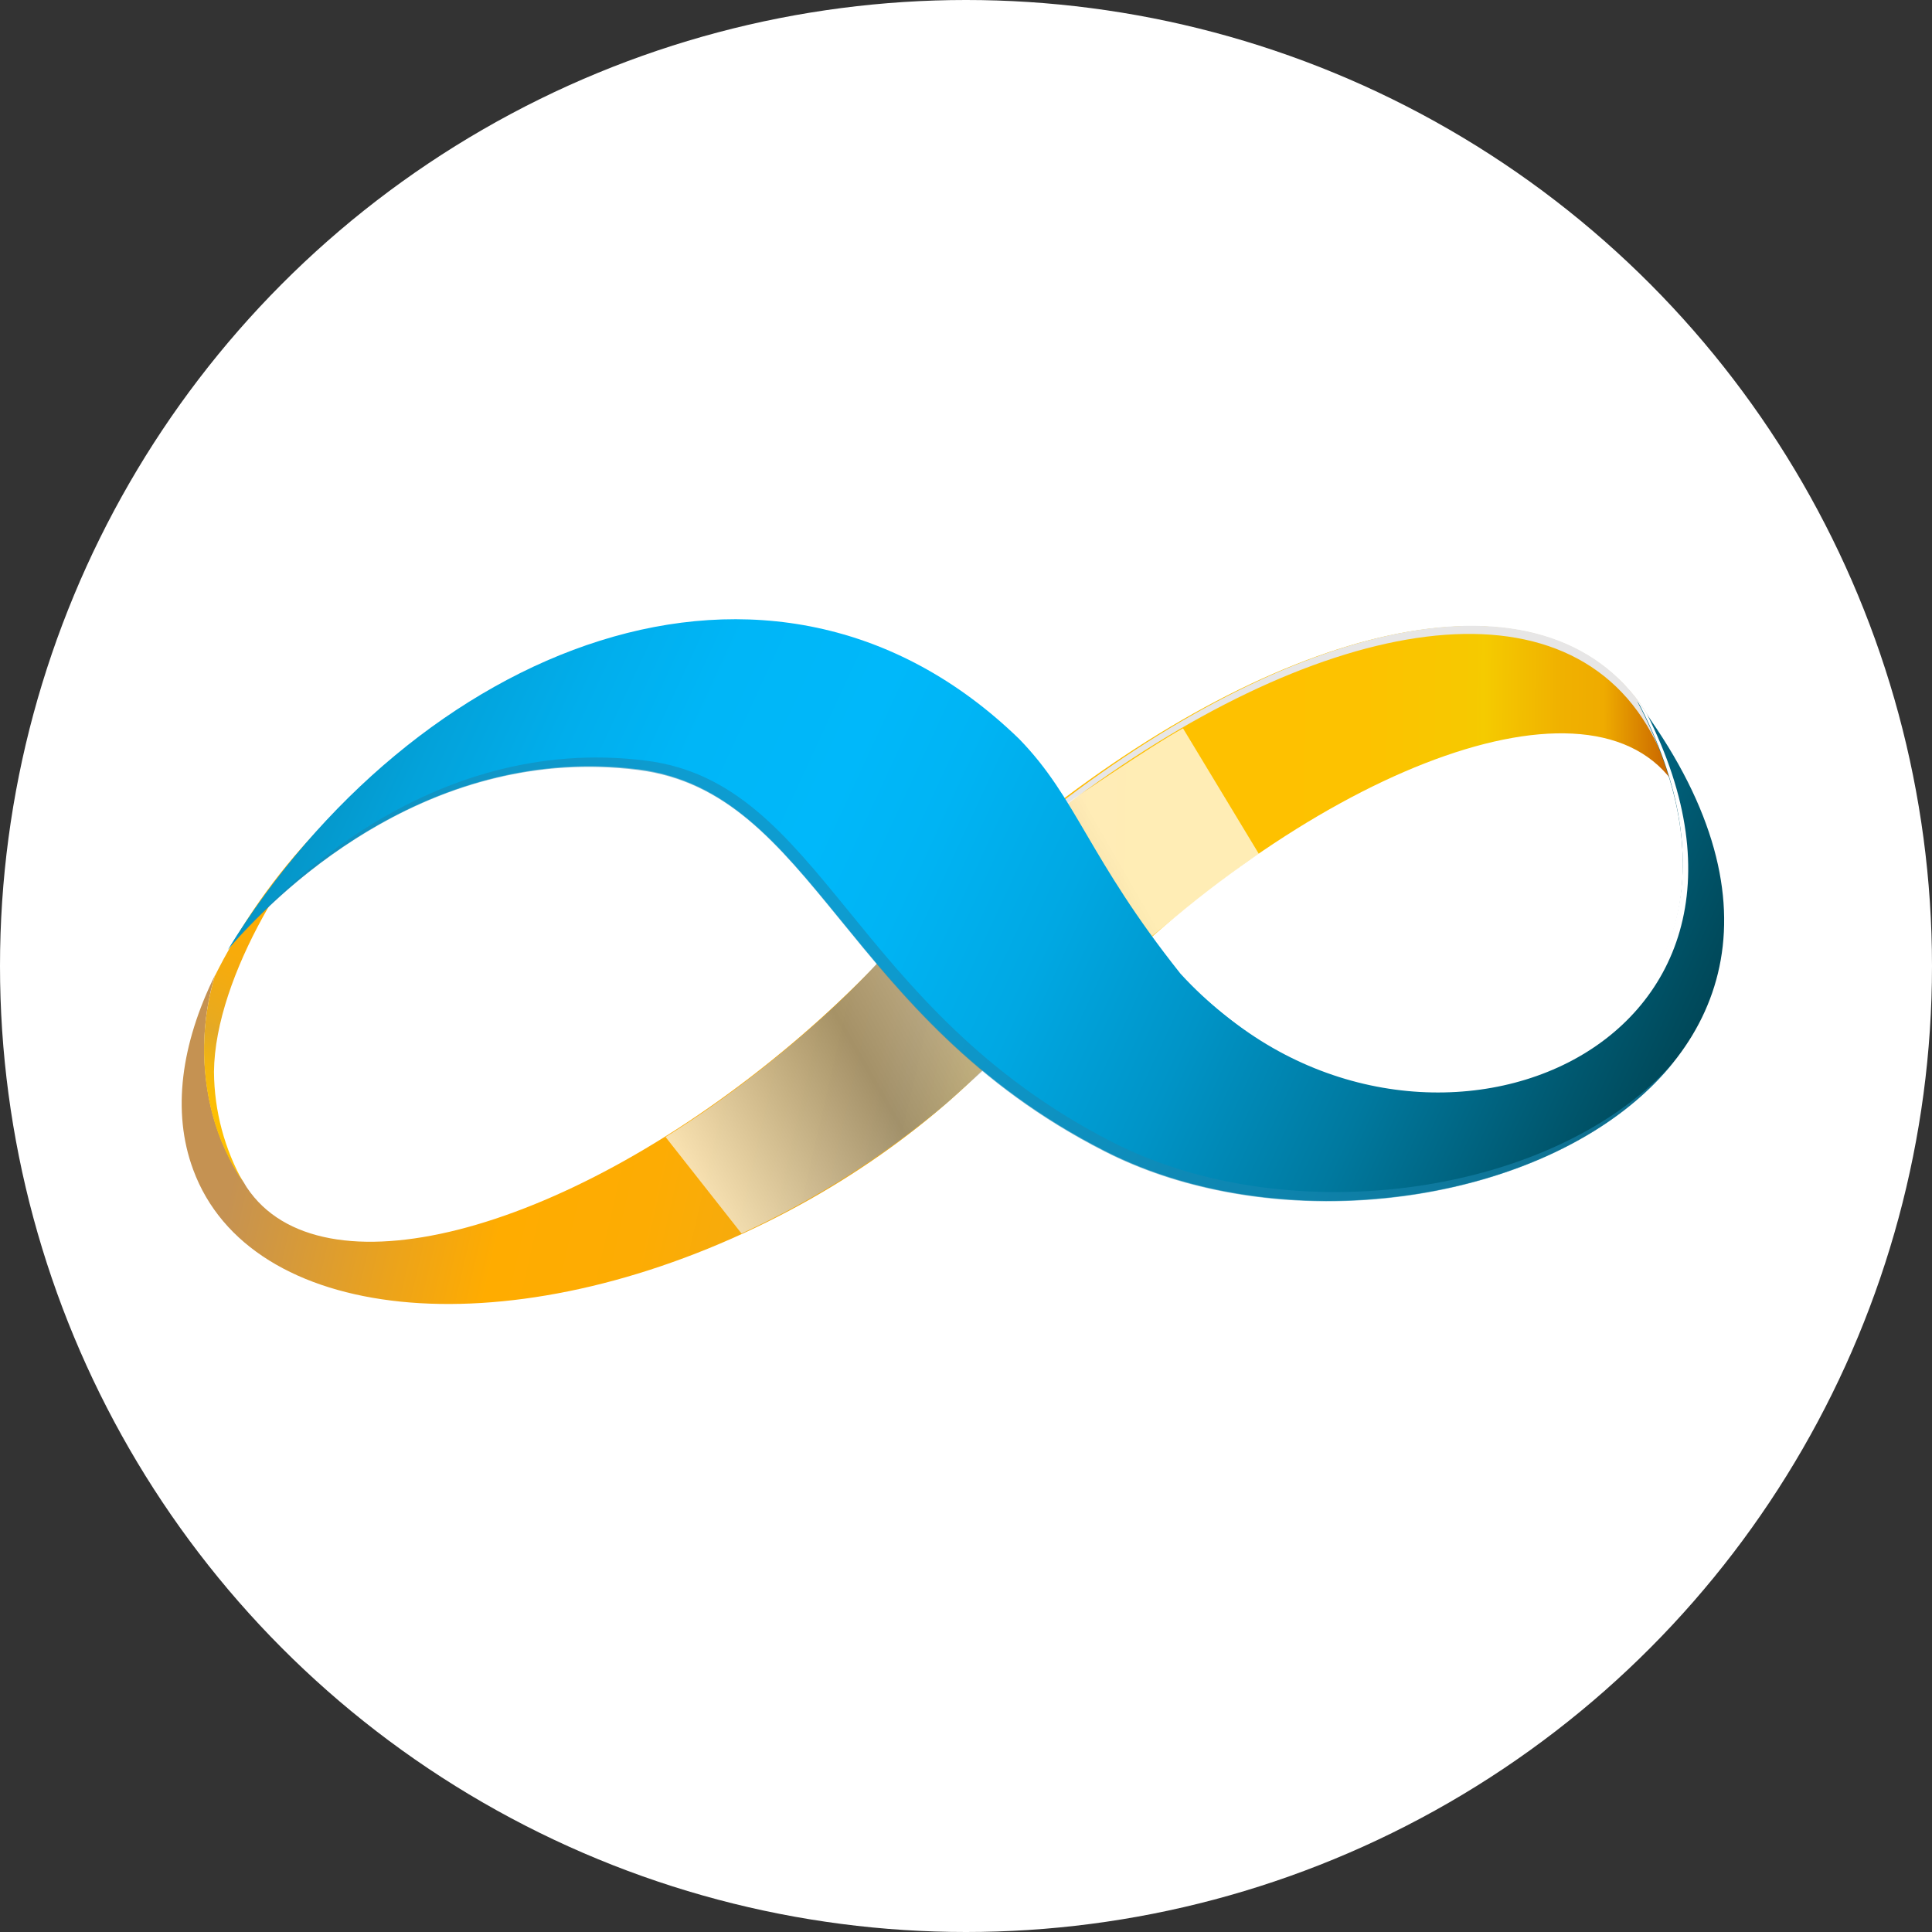
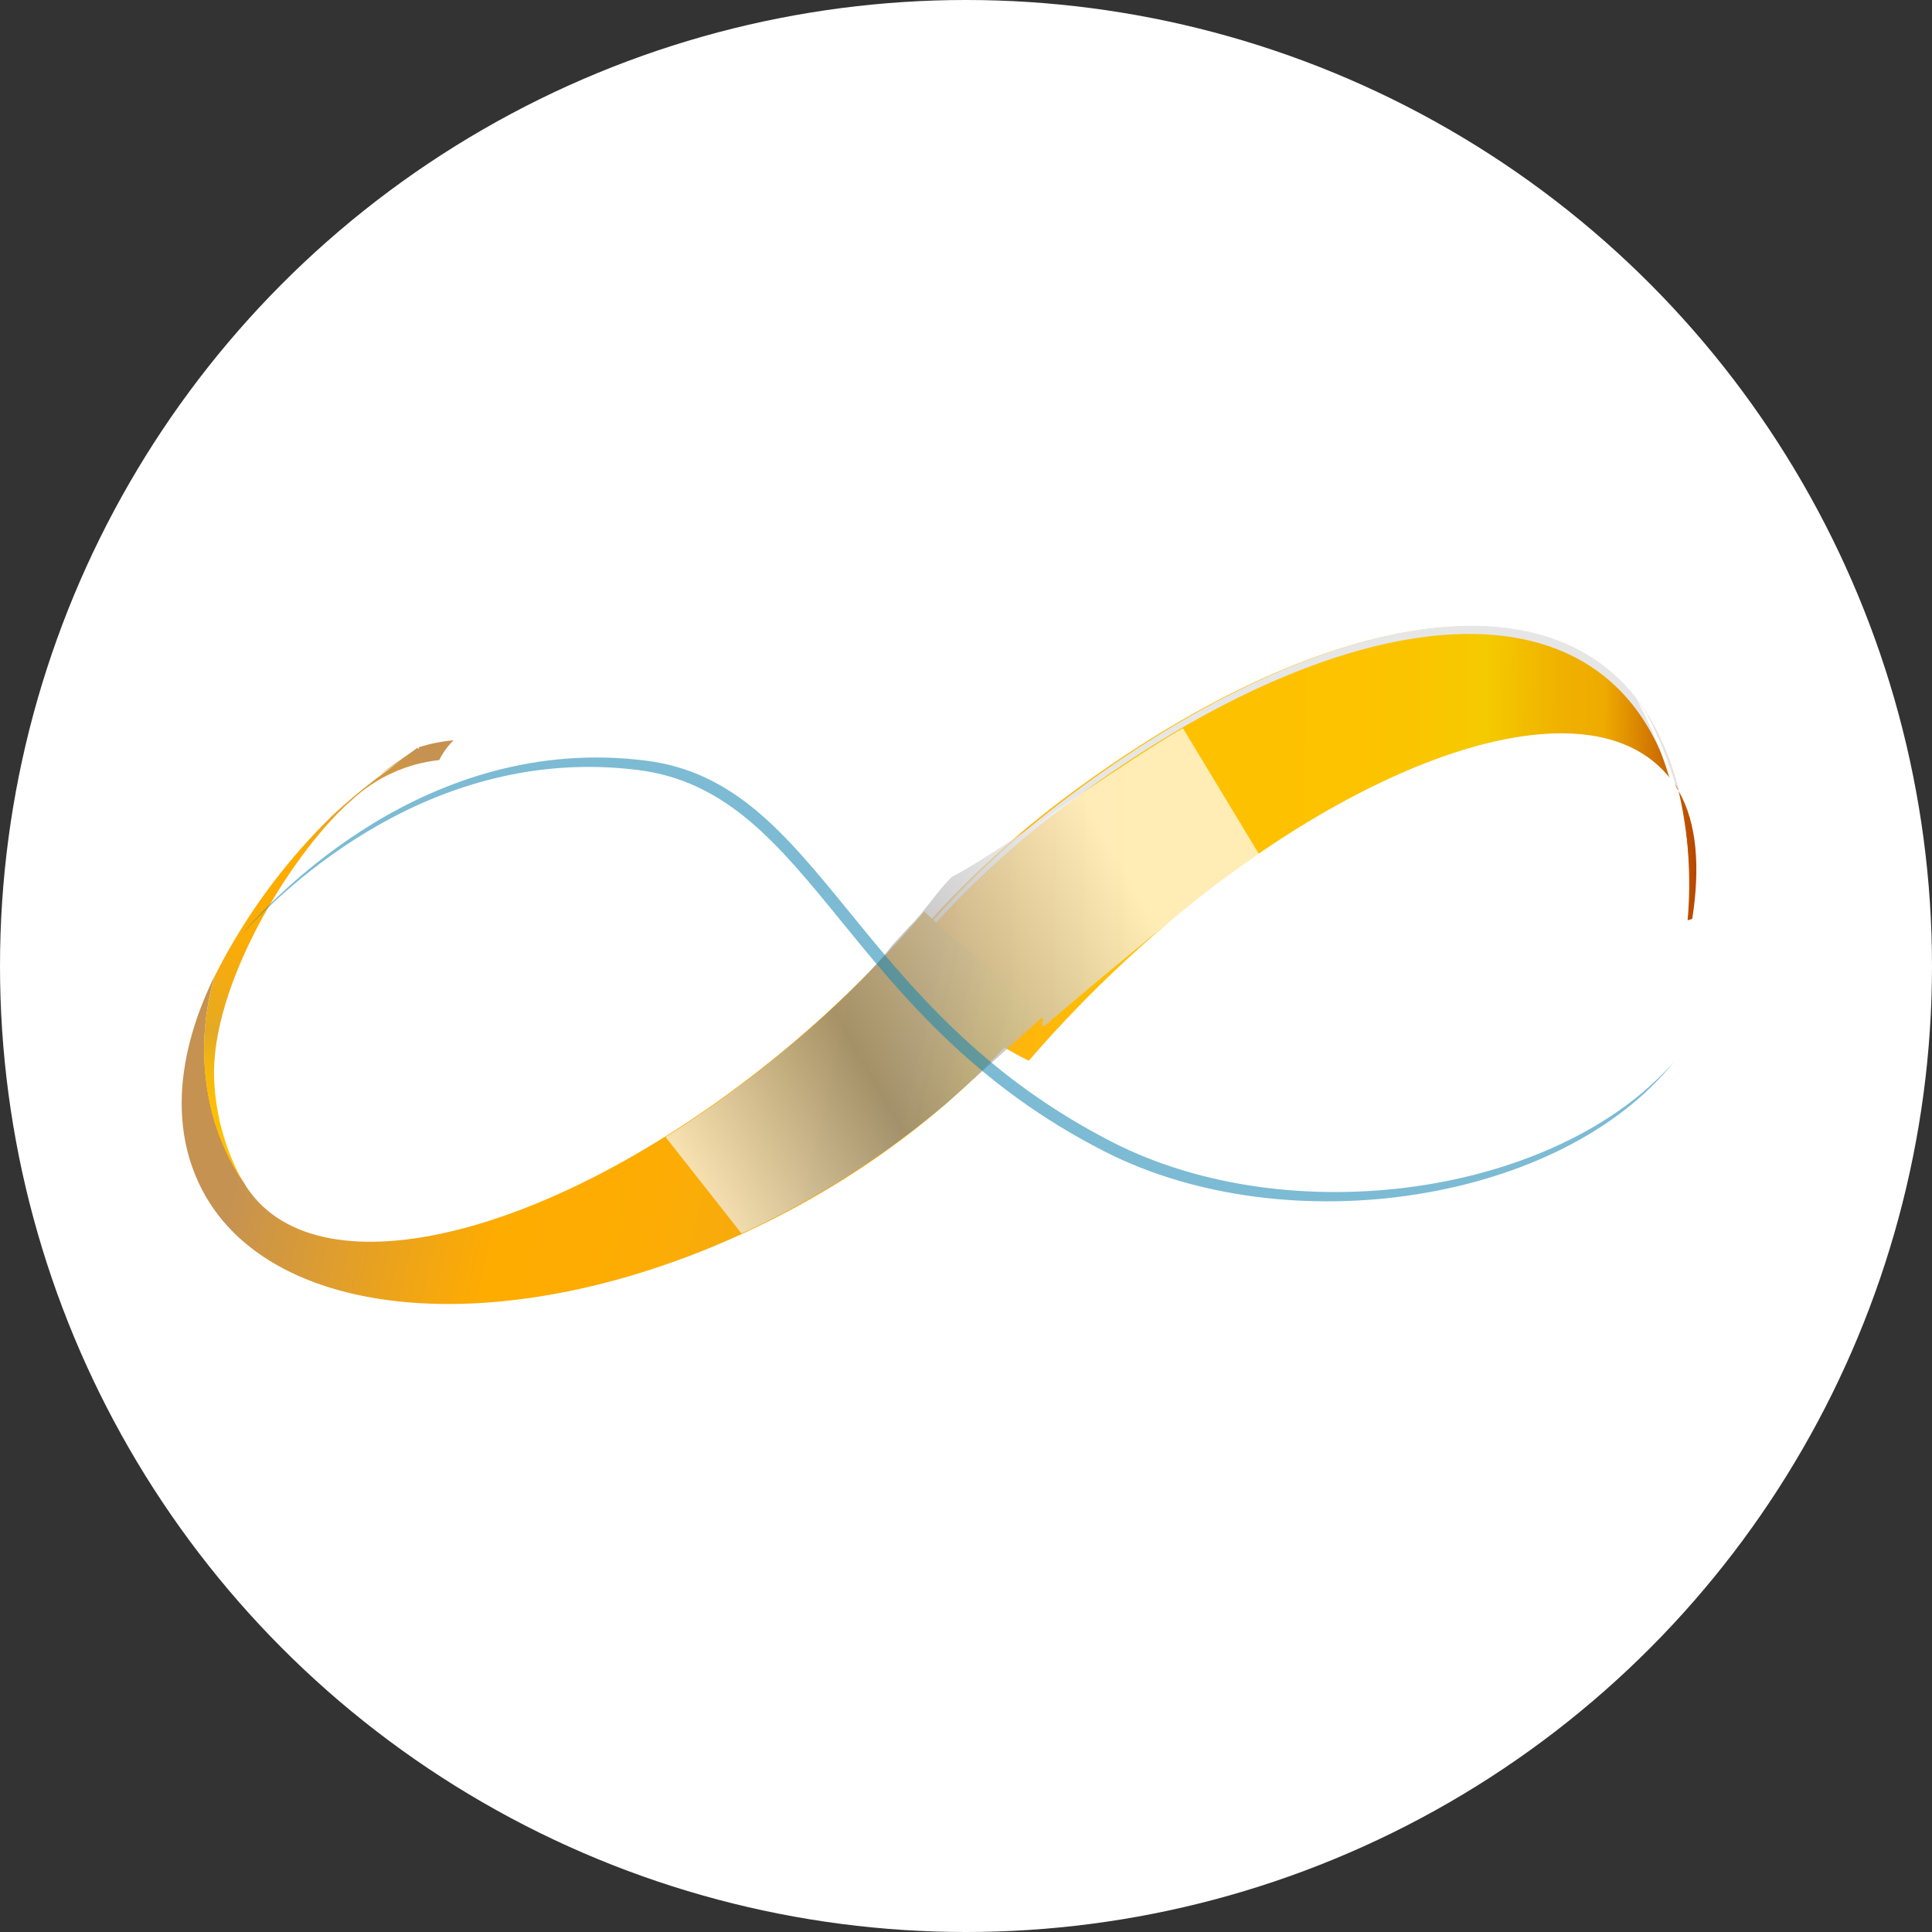
<svg xmlns="http://www.w3.org/2000/svg" width="78" height="78" viewBox="0 0 78 78" fill="none">
  <rect x="0" y="0" width="78" height="78" fill="#333333" stroke="none" />
  <circle cx="39" cy="39" r="39" fill="white" />
  <path d="M67.499 31.516C67.599 31.648 67.688 31.786 67.769 31.93C67.551 31.02 67.219 30.14 66.779 29.314C63.155 22.667 53.072 24.655 43.016 32.19C40.367 34.171 37.987 36.488 35.936 39.083C37.154 39.816 38.316 40.637 39.414 41.54C40.083 42.027 40.792 42.457 41.534 42.825C42.172 42.087 42.838 41.361 43.531 40.646C52.488 31.42 63.889 26.711 67.499 31.516Z" fill="url(#paint0_linear_725_779)" />
  <path d="M68.133 37.154L68.32 37.1C68.644 35.021 68.512 33.221 67.769 31.93C68.165 33.642 68.288 35.405 68.133 37.154Z" fill="url(#paint1_linear_725_779)" />
  <g style="mix-blend-mode:soft-light">
-     <path d="M67.745 31.898C67.665 31.754 67.575 31.616 67.476 31.484L67.435 31.438C67.517 31.689 67.59 31.944 67.654 32.208C67.765 32.395 67.861 32.59 67.941 32.792C67.886 32.486 67.818 32.19 67.745 31.898Z" fill="#E7E6E6" />
    <path d="M42.915 32.596C52.944 25.006 63.009 22.959 66.665 29.587C66.984 30.169 67.246 30.779 67.449 31.411C67.46 31.428 67.474 31.443 67.49 31.456C67.588 31.589 67.677 31.728 67.759 31.871C67.537 30.962 67.201 30.084 66.761 29.259C63.114 22.631 53.03 24.678 43.006 32.268C39.329 35.029 36.198 38.452 33.775 42.36C33.796 42.383 33.816 42.408 33.834 42.433C36.238 38.629 39.315 35.296 42.915 32.596Z" fill="#E7E6E6" />
  </g>
  <path d="M40.052 39.169C39.141 38.385 38.183 37.647 37.317 36.799C35.572 38.861 33.645 40.762 31.56 42.479C22.588 49.891 12.92 52.348 9.97 47.949C9.925 47.881 9.884 47.808 9.843 47.739C9.277 46.903 8.854 45.979 8.589 45.004C8.097 43.154 8.129 41.203 8.68 39.37C7.313 42.142 6.93 44.881 7.8 47.224C10.08 53.415 20.264 54.459 30.52 49.554C35.298 47.275 39.245 44.084 41.876 40.724C41.265 40.204 40.668 39.666 40.052 39.169Z" fill="url(#paint2_linear_725_779)" />
  <path d="M18.313 29.888C17.832 29.929 17.358 30.024 16.899 30.171L16.927 30.239L16.845 30.198C14.866 31.611 14.798 31.62 16.927 30.239C15.678 31.016 14.507 31.912 13.43 32.915C11.682 34.617 10.199 36.571 9.031 38.714C8.91 38.941 8.791 39.169 8.676 39.397C8.125 41.231 8.093 43.181 8.585 45.032C8.849 46.006 9.273 46.93 9.838 47.767C9.063 46.395 8.65 44.848 8.639 43.272C8.676 39.37 11.981 34.21 14.219 32.286C15.187 31.387 16.42 30.825 17.734 30.686C17.88 30.389 18.076 30.119 18.313 29.888Z" fill="url(#paint3_linear_725_779)" />
  <path style="mix-blend-mode:multiply" opacity="0.71" d="M26.869 45.902C31.072 43.295 34.856 39.698 36.036 38.153L36.716 37.405C37.249 36.904 37.91 35.887 38.434 35.4C39.774 34.702 42.263 32.961 44.871 31.228C45.992 30.485 47.123 29.751 47.761 29.405L50.824 34.474C48.914 35.714 44.023 39.84 42.295 41.312C41.753 41.768 42.4 40.756 41.89 41.239L38.243 44.517C35.726 46.646 32.932 48.423 29.937 49.8L26.869 45.902Z" fill="url(#paint4_linear_725_779)" />
-   <path d="M66.095 28.306C73.558 42.438 56.572 49.057 47.66 39.311C43.922 34.611 43.489 32.24 41.146 29.833C31.117 20.101 16.699 26.15 9.195 38.349C10.194 37.154 16.535 29.92 25.757 31.055C32.886 31.967 34.049 41.084 44.593 46.459C56.559 52.585 78.071 44.311 66.095 28.306Z" fill="url(#paint5_linear_725_779)" />
  <g style="mix-blend-mode:darken" opacity="0.57">
    <path d="M44.911 46.112C34.367 40.724 33.201 31.598 26.076 30.709C17.277 29.596 11.101 36.142 9.688 37.802C11.556 35.741 17.501 30.052 25.756 31.087C32.886 31.976 34.048 41.116 44.592 46.486C52.005 50.269 63.068 48.537 67.581 42.866C62.886 48.236 52.151 49.809 44.911 46.112Z" fill="#1887B2" />
  </g>
  <g style="mix-blend-mode:soft-light">
    <path d="M66.46 28.767C66.341 28.598 66.223 28.429 66.095 28.261C73.389 42.091 57.261 48.738 48.221 39.844C57.142 49.007 73.457 42.515 66.46 28.767Z" fill="white" />
  </g>
  <defs>
    <linearGradient id="paint0_linear_725_779" x1="33.83" y1="33.878" x2="68.5" y2="34.241" gradientUnits="userSpaceOnUse">
      <stop offset="0.01" stop-color="#FFA220" />
      <stop offset="0.04" stop-color="#FFA61C" />
      <stop offset="0.34" stop-color="#FFC000" />
      <stop offset="0.61" stop-color="#FDC200" />
      <stop offset="0.74" stop-color="#F6C900" />
      <stop offset="0.75" stop-color="#F5CB00" />
      <stop offset="0.78" stop-color="#F3C200" />
      <stop offset="0.84" stop-color="#F0B100" />
      <stop offset="0.89" stop-color="#EFAB00" />
      <stop offset="1" stop-color="#B74600" />
    </linearGradient>
    <linearGradient id="paint1_linear_725_779" x1="33.826" y1="34.184" x2="68.497" y2="34.547" gradientUnits="userSpaceOnUse">
      <stop offset="0.01" stop-color="#FFA220" />
      <stop offset="0.04" stop-color="#FFA61C" />
      <stop offset="0.34" stop-color="#FFC000" />
      <stop offset="0.61" stop-color="#FDC200" />
      <stop offset="0.74" stop-color="#F6C900" />
      <stop offset="0.75" stop-color="#F5CB00" />
      <stop offset="0.78" stop-color="#F3C200" />
      <stop offset="0.84" stop-color="#F0B100" />
      <stop offset="0.89" stop-color="#EFAB00" />
      <stop offset="1" stop-color="#B74600" />
    </linearGradient>
    <linearGradient id="paint2_linear_725_779" x1="10.961" y1="39.378" x2="43.329" y2="46.823" gradientUnits="userSpaceOnUse">
      <stop offset="0.01" stop-color="#C59252" />
      <stop offset="0.22" stop-color="#EBA31C" />
      <stop offset="0.34" stop-color="#FFAC00" />
      <stop offset="0.51" stop-color="#FDAC03" />
      <stop offset="0.63" stop-color="#F6AB0D" />
      <stop offset="0.75" stop-color="#E9AA1E" />
      <stop offset="0.78" stop-color="#E4A925" />
      <stop offset="0.8" stop-color="#E7AC21" />
      <stop offset="0.86" stop-color="#F4B70F" />
      <stop offset="0.93" stop-color="#FCBE04" />
      <stop offset="1" stop-color="#FFC000" />
    </linearGradient>
    <linearGradient id="paint3_linear_725_779" x1="17.712" y1="30.578" x2="10.5" y2="46.717" gradientUnits="userSpaceOnUse">
      <stop offset="0.01" stop-color="#C59252" />
      <stop offset="0.22" stop-color="#EBA31C" />
      <stop offset="0.34" stop-color="#FFAC00" />
      <stop offset="0.51" stop-color="#FDAC03" />
      <stop offset="0.63" stop-color="#F6AB0D" />
      <stop offset="0.75" stop-color="#E9AA1E" />
      <stop offset="0.78" stop-color="#E4A925" />
      <stop offset="0.8" stop-color="#E7AC21" />
      <stop offset="0.86" stop-color="#F4B70F" />
      <stop offset="0.93" stop-color="#FCBE04" />
      <stop offset="1" stop-color="#FFC000" />
    </linearGradient>
    <linearGradient id="paint4_linear_725_779" x1="37.954" y1="16.41" x2="15.334" y2="29.469" gradientUnits="userSpaceOnUse">
      <stop offset="0.11" stop-color="white" />
      <stop offset="0.61" stop-color="#878787" />
      <stop offset="0.95" stop-color="white" />
    </linearGradient>
    <linearGradient id="paint5_linear_725_779" x1="75.367" y1="50.757" x2="13.558" y2="22.198" gradientUnits="userSpaceOnUse">
      <stop offset="0.01" stop-color="#001F2A" />
      <stop offset="0.16" stop-color="#004B5D" />
      <stop offset="0.2" stop-color="#00576E" />
      <stop offset="0.31" stop-color="#00799F" />
      <stop offset="0.42" stop-color="#0094C7" />
      <stop offset="0.52" stop-color="#00A8E3" />
      <stop offset="0.61" stop-color="#00B4F4" />
      <stop offset="0.67" stop-color="#00B8FA" />
      <stop offset="0.76" stop-color="#00B6F7" />
      <stop offset="0.83" stop-color="#01AEEC" />
      <stop offset="0.9" stop-color="#03A2DA" />
      <stop offset="0.97" stop-color="#0691C1" />
      <stop offset="1" stop-color="#0788B3" />
    </linearGradient>
  </defs>
</svg>